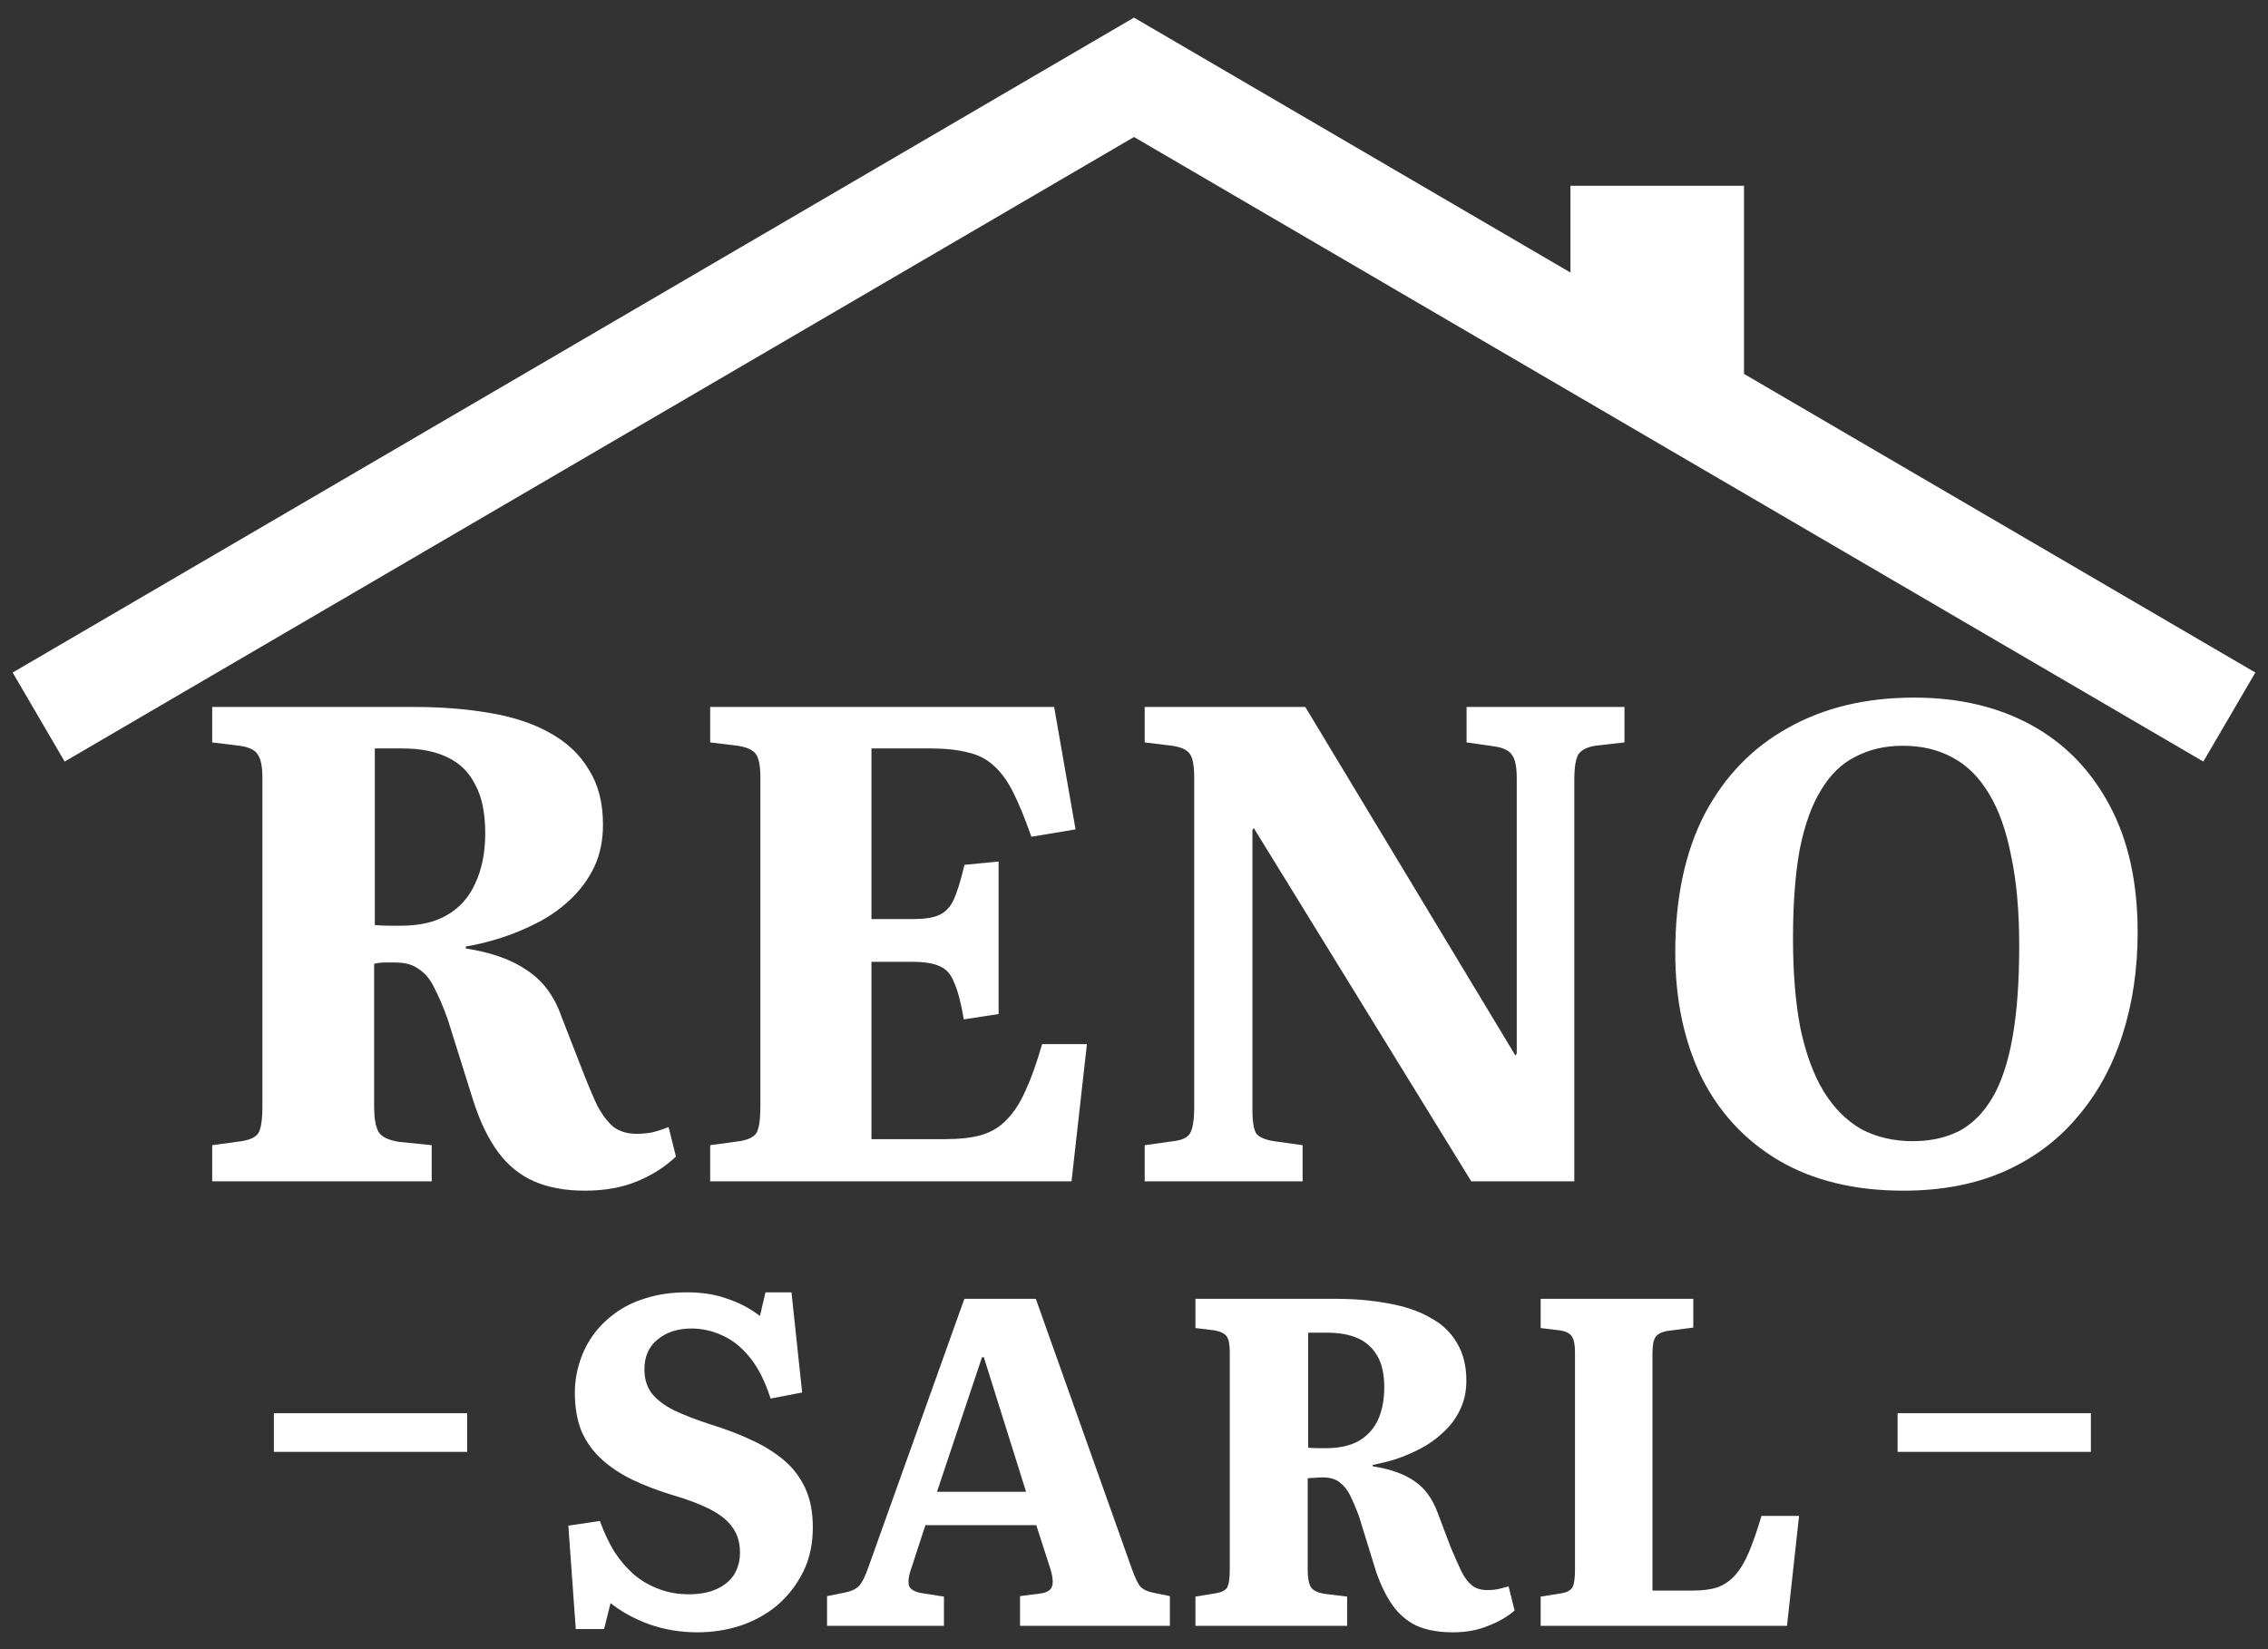
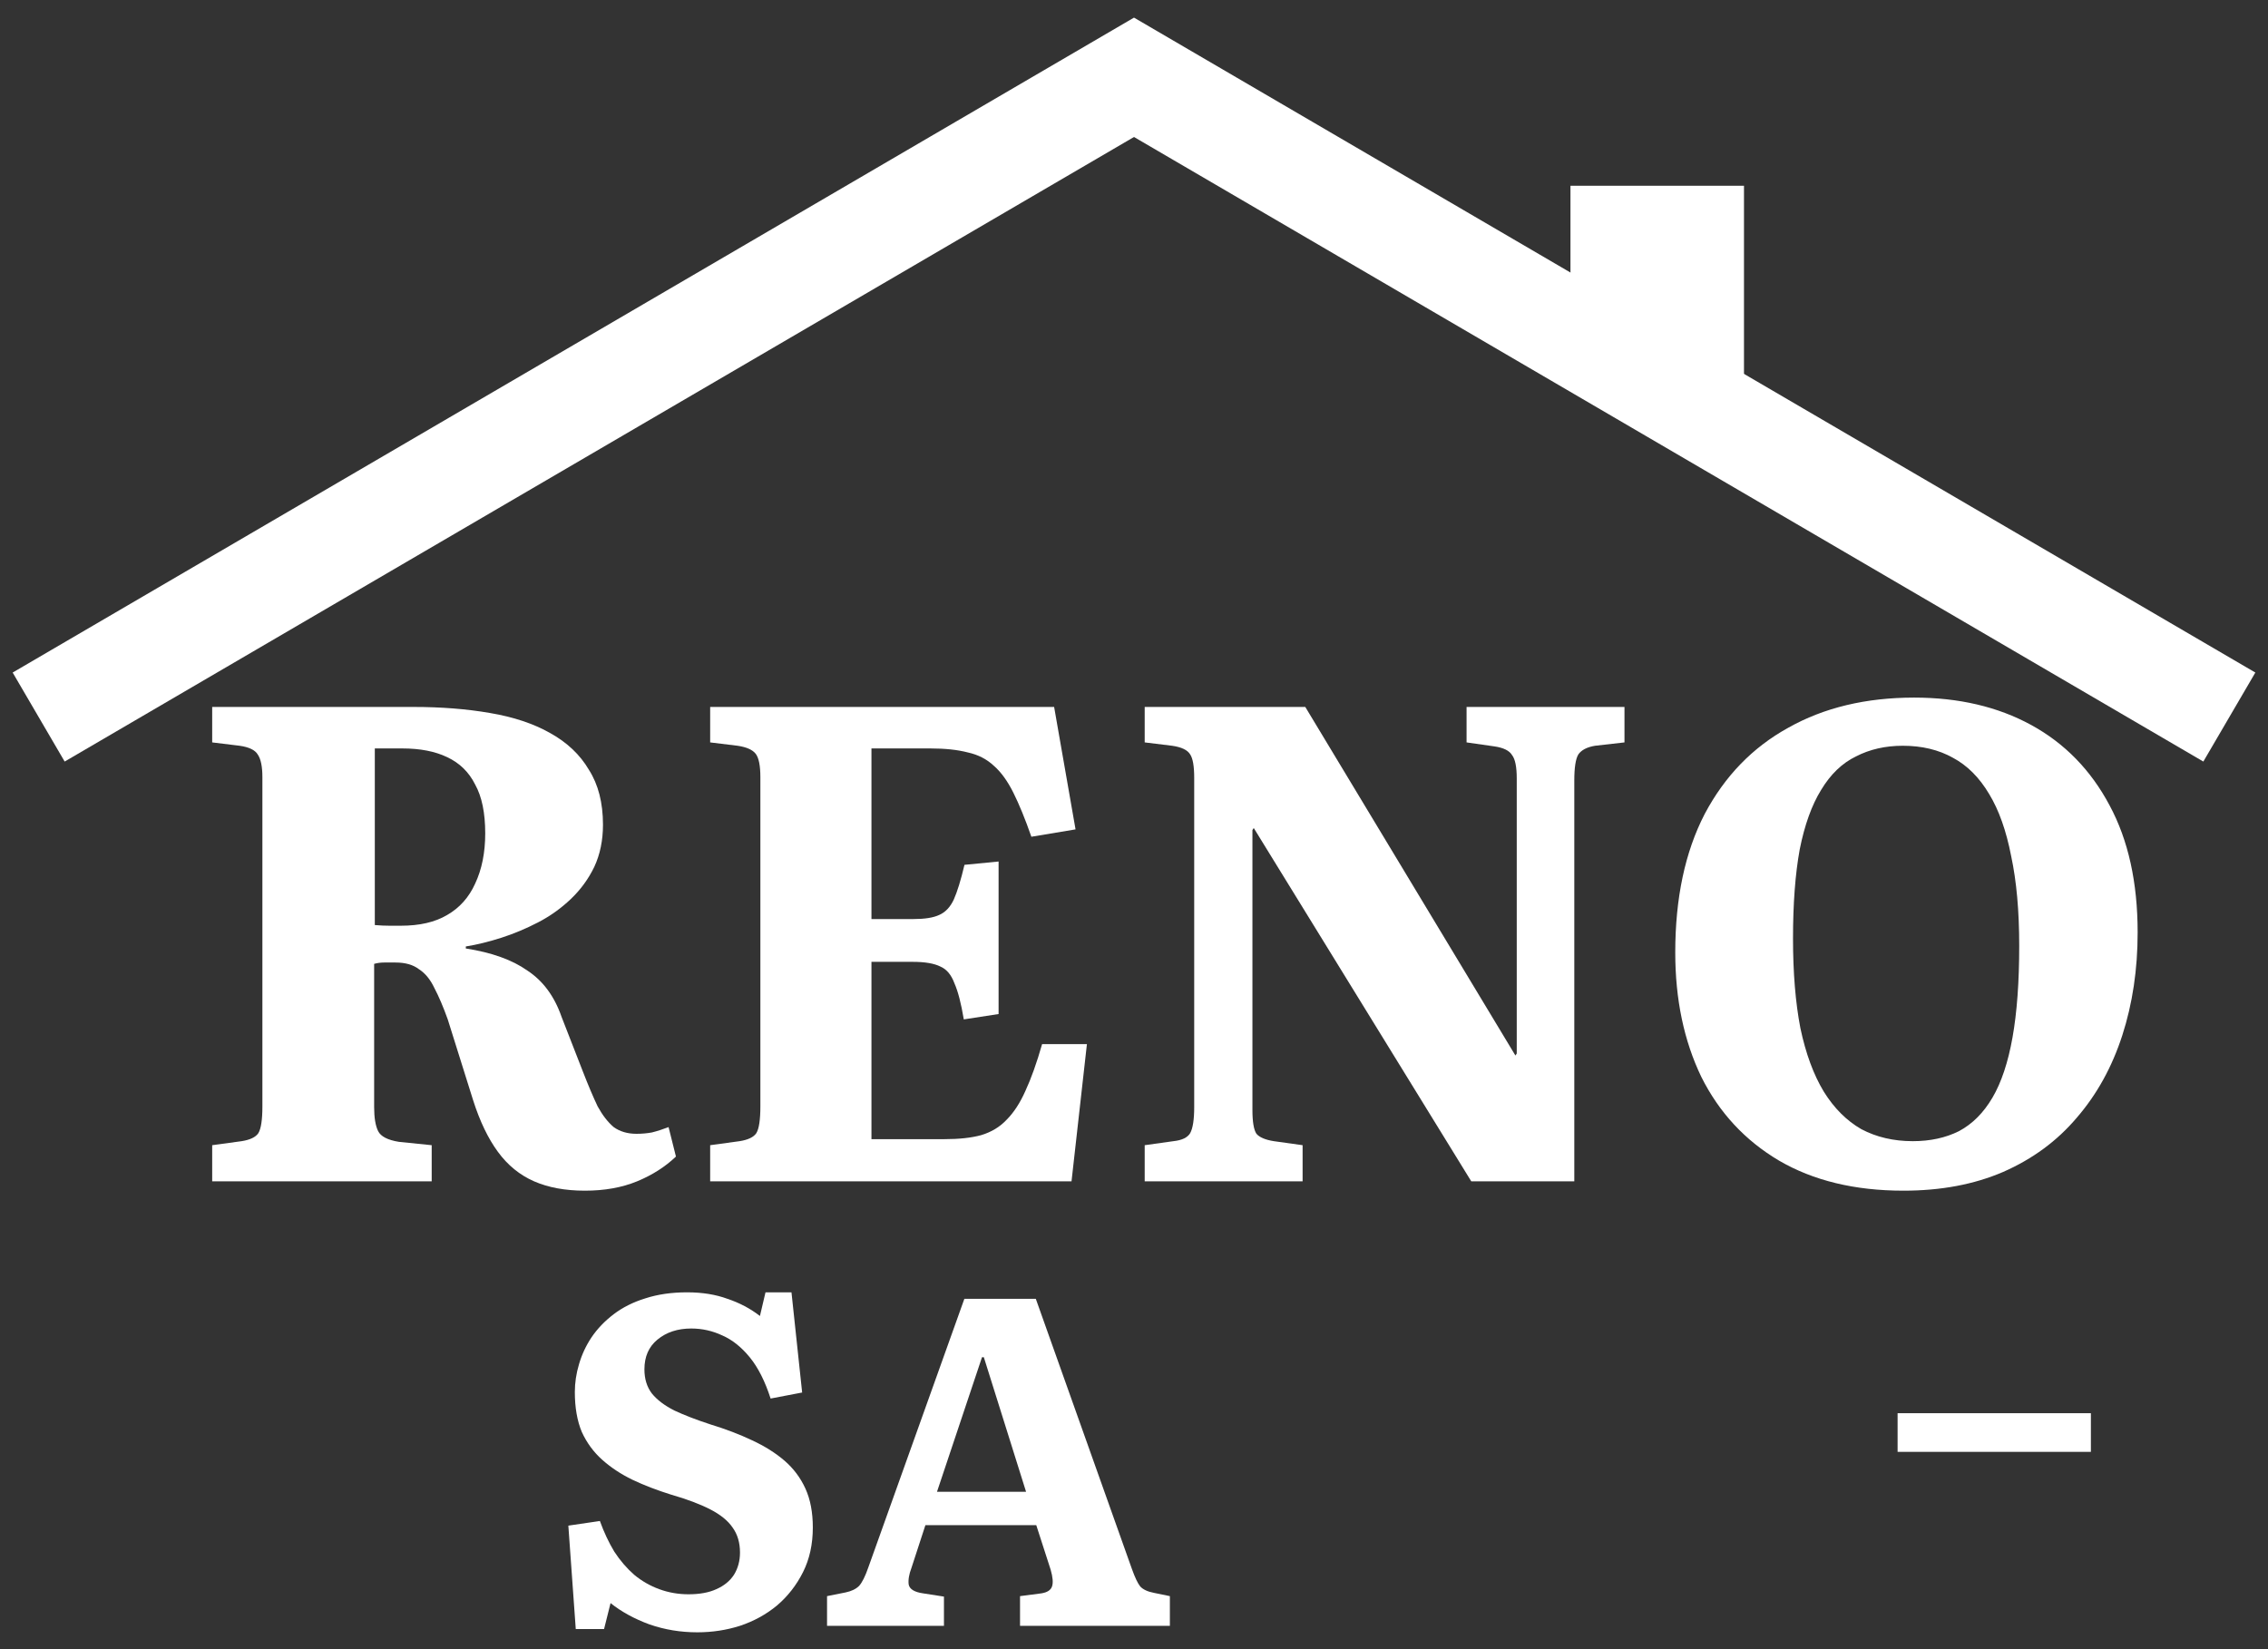
<svg xmlns="http://www.w3.org/2000/svg" width="88" height="64" viewBox="0 0 88 64" fill="none">
  <rect x="0" y="0" width="88" height="64" fill="#333333" stroke="none" />
  <g id="Group 289753">
    <g id="Group 289751">
      <g id="RENO">
        <path id="Vector" d="M73.855 46.207C71.968 46.207 70.358 45.818 69.025 45.039C67.71 44.26 66.706 43.178 66.013 41.793C65.338 40.391 65.001 38.782 65.001 36.964C65.001 34.852 65.382 33.061 66.143 31.589C66.922 30.118 68.004 29.002 69.389 28.24C70.773 27.461 72.401 27.072 74.27 27.072C76.001 27.072 77.516 27.426 78.814 28.136C80.112 28.846 81.125 29.884 81.852 31.252C82.579 32.602 82.942 34.246 82.942 36.185C82.942 37.622 82.743 38.955 82.345 40.184C81.947 41.413 81.358 42.477 80.579 43.377C79.818 44.277 78.866 44.978 77.723 45.48C76.598 45.965 75.309 46.207 73.855 46.207ZM74.218 44.286C74.893 44.286 75.49 44.156 76.01 43.897C76.529 43.62 76.962 43.187 77.308 42.598C77.654 42.01 77.914 41.231 78.087 40.261C78.26 39.292 78.347 38.106 78.347 36.704C78.347 35.354 78.243 34.194 78.035 33.225C77.844 32.239 77.559 31.434 77.178 30.81C76.797 30.17 76.33 29.703 75.776 29.408C75.222 29.097 74.573 28.941 73.829 28.941C73.154 28.941 72.548 29.079 72.011 29.356C71.475 29.616 71.025 30.049 70.661 30.655C70.297 31.243 70.02 32.013 69.83 32.965C69.657 33.917 69.57 35.069 69.57 36.419C69.57 37.752 69.666 38.911 69.856 39.898C70.064 40.885 70.367 41.707 70.765 42.365C71.163 43.005 71.648 43.49 72.219 43.819C72.807 44.13 73.474 44.286 74.218 44.286Z" fill="white" />
        <path id="Vector_2" d="M44.415 45.844V44.442L45.531 44.286C45.86 44.251 46.077 44.147 46.18 43.974C46.284 43.784 46.336 43.446 46.336 42.962V30.187C46.336 29.737 46.284 29.434 46.18 29.278C46.077 29.105 45.843 28.993 45.479 28.941L44.415 28.811V27.435H50.646L58.799 40.962L58.851 40.884V30.213C58.851 29.763 58.791 29.46 58.669 29.304C58.566 29.131 58.34 29.019 57.994 28.967L56.904 28.811V27.435H63.031V28.811L61.889 28.941C61.577 28.993 61.361 29.105 61.24 29.278C61.136 29.451 61.084 29.789 61.084 30.291V45.844H57.086L48.647 32.134L48.595 32.212V43.066C48.595 43.533 48.647 43.844 48.751 44C48.872 44.139 49.097 44.234 49.426 44.286L50.542 44.442V45.844H44.415Z" fill="white" />
        <path id="Vector_3" d="M27.555 45.844V44.442L28.698 44.286C29.026 44.234 29.243 44.13 29.347 43.974C29.451 43.801 29.503 43.455 29.503 42.936V30.161C29.503 29.711 29.442 29.408 29.321 29.252C29.2 29.096 28.966 28.993 28.62 28.941L27.555 28.811V27.435H40.901L41.732 32.186L40.018 32.472C39.776 31.779 39.542 31.208 39.317 30.758C39.092 30.308 38.841 29.962 38.564 29.72C38.287 29.46 37.95 29.287 37.551 29.2C37.153 29.096 36.669 29.045 36.097 29.045H33.813V35.666H35.448C35.881 35.666 36.21 35.614 36.435 35.51C36.677 35.406 36.868 35.207 37.006 34.913C37.145 34.601 37.283 34.151 37.422 33.562L38.746 33.433V39.352L37.396 39.56C37.292 38.937 37.171 38.47 37.032 38.158C36.911 37.829 36.729 37.613 36.487 37.509C36.245 37.388 35.89 37.327 35.422 37.327H33.813V44.208H36.643C37.214 44.208 37.69 44.156 38.071 44.052C38.469 43.931 38.798 43.732 39.057 43.455C39.334 43.178 39.577 42.806 39.785 42.339C40.01 41.854 40.226 41.248 40.434 40.521H42.173L41.576 45.844H27.555Z" fill="white" />
        <path id="Vector_4" d="M22.695 46.207C21.934 46.207 21.276 46.086 20.722 45.844C20.168 45.601 19.701 45.221 19.32 44.701C18.939 44.182 18.619 43.516 18.359 42.702L17.373 39.56C17.2 39.076 17.026 38.669 16.853 38.34C16.698 38.011 16.498 37.769 16.256 37.613C16.031 37.44 15.728 37.353 15.347 37.353C15.192 37.353 15.044 37.353 14.906 37.353C14.768 37.353 14.638 37.371 14.517 37.405V42.962C14.517 43.377 14.569 43.689 14.672 43.896C14.776 44.104 15.044 44.242 15.477 44.312L16.75 44.442V45.844H8.233V44.442L9.376 44.286C9.704 44.234 9.921 44.13 10.025 43.974C10.129 43.801 10.181 43.455 10.181 42.936V30.161C10.181 29.746 10.12 29.451 9.999 29.278C9.895 29.105 9.661 28.993 9.298 28.941L8.233 28.811V27.435H16.049C17.122 27.435 18.108 27.513 19.008 27.669C19.926 27.824 20.705 28.084 21.345 28.447C22.003 28.811 22.505 29.287 22.851 29.875C23.215 30.447 23.396 31.156 23.396 32.005C23.396 32.61 23.284 33.156 23.059 33.64C22.834 34.108 22.531 34.523 22.15 34.887C21.769 35.25 21.345 35.553 20.878 35.795C20.41 36.038 19.934 36.237 19.45 36.393C18.965 36.548 18.506 36.661 18.074 36.73V36.808C19.078 36.964 19.874 37.249 20.462 37.665C21.068 38.063 21.51 38.66 21.787 39.456L22.617 41.586C22.825 42.122 23.016 42.572 23.189 42.936C23.379 43.282 23.587 43.55 23.812 43.74C24.054 43.914 24.349 44 24.695 44C24.902 44 25.101 43.983 25.292 43.948C25.5 43.896 25.716 43.827 25.941 43.74L26.227 44.883C25.811 45.281 25.309 45.601 24.721 45.844C24.132 46.086 23.457 46.207 22.695 46.207ZM15.555 35.925C16.282 35.925 16.879 35.787 17.347 35.51C17.831 35.233 18.195 34.826 18.437 34.289C18.697 33.736 18.827 33.086 18.827 32.342C18.827 31.546 18.697 30.914 18.437 30.447C18.195 29.962 17.831 29.607 17.347 29.382C16.879 29.157 16.299 29.045 15.607 29.045H14.543V35.899C14.75 35.917 14.941 35.925 15.114 35.925C15.287 35.925 15.434 35.925 15.555 35.925Z" fill="white" />
      </g>
      <g id="Group 289747">
-         <path id="Vector 20 (Stroke)" fill-rule="evenodd" clip-rule="evenodd" d="M18.127 56.343H10.627V54.843H18.127V56.343Z" fill="white" />
        <g id="SARL">
-           <path id="Vector_5" d="M59.779 63.094V61.96L60.571 61.834C60.787 61.798 60.931 61.726 61.003 61.618C61.075 61.498 61.111 61.264 61.111 60.916V52.492C61.111 52.18 61.069 51.97 60.985 51.862C60.913 51.742 60.757 51.664 60.517 51.628L59.779 51.538V50.404H65.701V51.52L64.729 51.646C64.489 51.682 64.327 51.76 64.243 51.88C64.159 51.988 64.117 52.192 64.117 52.492V61.726H65.683C66.067 61.726 66.385 61.684 66.637 61.6C66.901 61.504 67.129 61.348 67.321 61.132C67.525 60.904 67.705 60.604 67.861 60.232C68.017 59.86 68.179 59.392 68.347 58.828H69.805L69.337 63.094H59.779Z" fill="white" />
-           <path id="Vector_6" d="M56.374 63.346C55.822 63.346 55.354 63.262 54.97 63.094C54.598 62.914 54.286 62.65 54.034 62.302C53.782 61.942 53.566 61.498 53.386 60.97L52.72 58.81C52.6 58.498 52.486 58.234 52.378 58.018C52.27 57.802 52.132 57.634 51.964 57.514C51.808 57.394 51.592 57.334 51.316 57.334C51.208 57.334 51.106 57.34 51.01 57.352C50.914 57.352 50.824 57.358 50.74 57.37V60.934C50.74 61.21 50.776 61.42 50.848 61.564C50.92 61.708 51.1 61.804 51.388 61.852L52.27 61.96V63.094H46.384V61.96L47.158 61.834C47.386 61.798 47.536 61.726 47.608 61.618C47.68 61.498 47.716 61.264 47.716 60.916V52.492C47.716 52.192 47.68 51.988 47.608 51.88C47.536 51.76 47.374 51.676 47.122 51.628L46.384 51.538V50.404H51.82C52.564 50.404 53.248 50.464 53.872 50.584C54.496 50.692 55.03 50.872 55.474 51.124C55.93 51.364 56.278 51.688 56.518 52.096C56.77 52.504 56.896 52.996 56.896 53.572C56.896 54.004 56.812 54.388 56.644 54.724C56.488 55.048 56.272 55.336 55.996 55.588C55.732 55.84 55.438 56.05 55.114 56.218C54.79 56.386 54.466 56.524 54.142 56.632C53.818 56.728 53.524 56.8 53.26 56.848V56.902C53.944 57.01 54.484 57.202 54.88 57.478C55.276 57.742 55.576 58.15 55.78 58.702L56.284 60.034C56.44 60.406 56.578 60.718 56.698 60.97C56.818 61.21 56.956 61.396 57.112 61.528C57.268 61.648 57.472 61.708 57.724 61.708C57.856 61.708 57.988 61.696 58.12 61.672C58.252 61.636 58.39 61.6 58.534 61.564L58.768 62.5C58.492 62.74 58.15 62.938 57.742 63.094C57.346 63.262 56.89 63.346 56.374 63.346ZM51.46 56.2C51.952 56.2 52.366 56.11 52.702 55.93C53.038 55.738 53.29 55.468 53.458 55.12C53.626 54.76 53.71 54.334 53.71 53.842C53.71 53.326 53.62 52.918 53.44 52.618C53.26 52.306 53.008 52.078 52.684 51.934C52.36 51.79 51.964 51.718 51.496 51.718H50.758V56.182C50.902 56.194 51.034 56.2 51.154 56.2C51.274 56.2 51.376 56.2 51.46 56.2Z" fill="white" />
          <path id="Vector_7" d="M32.09 63.094V61.942L32.81 61.798C33.038 61.75 33.212 61.666 33.332 61.546C33.452 61.414 33.572 61.174 33.692 60.826L37.418 50.404H40.19L43.916 60.88C44.036 61.216 44.144 61.444 44.24 61.564C44.348 61.684 44.528 61.768 44.78 61.816L45.392 61.942V63.094H39.578V61.942L40.406 61.834C40.634 61.798 40.772 61.708 40.82 61.564C40.868 61.42 40.85 61.204 40.766 60.916L40.208 59.188H35.906L35.366 60.844C35.27 61.096 35.234 61.312 35.258 61.492C35.294 61.672 35.48 61.786 35.816 61.834L36.626 61.96V63.094H32.09ZM36.356 57.892H39.812L38.174 52.672H38.102L36.356 57.892Z" fill="white" />
          <path id="Vector_8" d="M27.056 63.346C26.408 63.346 25.79 63.244 25.202 63.04C24.614 62.824 24.11 62.548 23.69 62.212L23.438 63.22H22.34L22.052 59.206L23.276 59.026C23.432 59.458 23.618 59.854 23.834 60.214C24.062 60.562 24.32 60.862 24.608 61.114C24.896 61.354 25.22 61.54 25.58 61.672C25.94 61.804 26.318 61.87 26.714 61.87C27.146 61.87 27.506 61.804 27.794 61.672C28.094 61.54 28.322 61.354 28.478 61.114C28.634 60.862 28.712 60.574 28.712 60.25C28.712 59.866 28.616 59.542 28.424 59.278C28.244 59.014 27.956 58.78 27.56 58.576C27.164 58.372 26.654 58.18 26.03 58C25.49 57.832 24.992 57.64 24.536 57.424C24.092 57.208 23.702 56.95 23.366 56.65C23.03 56.35 22.766 55.99 22.574 55.57C22.394 55.138 22.304 54.622 22.304 54.022C22.304 53.662 22.358 53.302 22.466 52.942C22.574 52.57 22.736 52.222 22.952 51.898C23.18 51.562 23.468 51.262 23.816 50.998C24.164 50.734 24.572 50.53 25.04 50.386C25.52 50.23 26.06 50.152 26.66 50.152C27.248 50.152 27.77 50.236 28.226 50.404C28.694 50.56 29.114 50.782 29.486 51.07L29.702 50.152H30.71L31.124 54.04L29.9 54.274C29.684 53.602 29.414 53.068 29.09 52.672C28.766 52.276 28.412 51.994 28.028 51.826C27.644 51.646 27.242 51.556 26.822 51.556C26.294 51.556 25.856 51.7 25.508 51.988C25.172 52.264 25.004 52.648 25.004 53.14C25.004 53.512 25.1 53.824 25.292 54.076C25.496 54.328 25.79 54.55 26.174 54.742C26.558 54.922 27.026 55.102 27.578 55.282C28.166 55.462 28.7 55.666 29.18 55.894C29.672 56.122 30.092 56.386 30.44 56.686C30.788 56.986 31.058 57.346 31.25 57.766C31.442 58.186 31.538 58.69 31.538 59.278C31.538 59.926 31.412 60.502 31.16 61.006C30.908 61.51 30.572 61.942 30.152 62.302C29.732 62.65 29.252 62.914 28.712 63.094C28.184 63.262 27.632 63.346 27.056 63.346Z" fill="white" />
        </g>
        <path id="Vector 19 (Stroke)" fill-rule="evenodd" clip-rule="evenodd" d="M81.128 56.343H73.628V54.843H81.128V56.343Z" fill="white" />
      </g>
    </g>
    <g id="Group 289752">
      <g id="Group 289745">
        <path id="Vector 21" d="M1.5 27.827L44 3L86.5 27.827" stroke="white" stroke-width="4" />
        <path id="Rectangle 2650" d="M60.935 7.208H67.668V16.886L64.302 15.203L60.935 12.678V7.208Z" fill="white" />
      </g>
    </g>
  </g>
</svg>